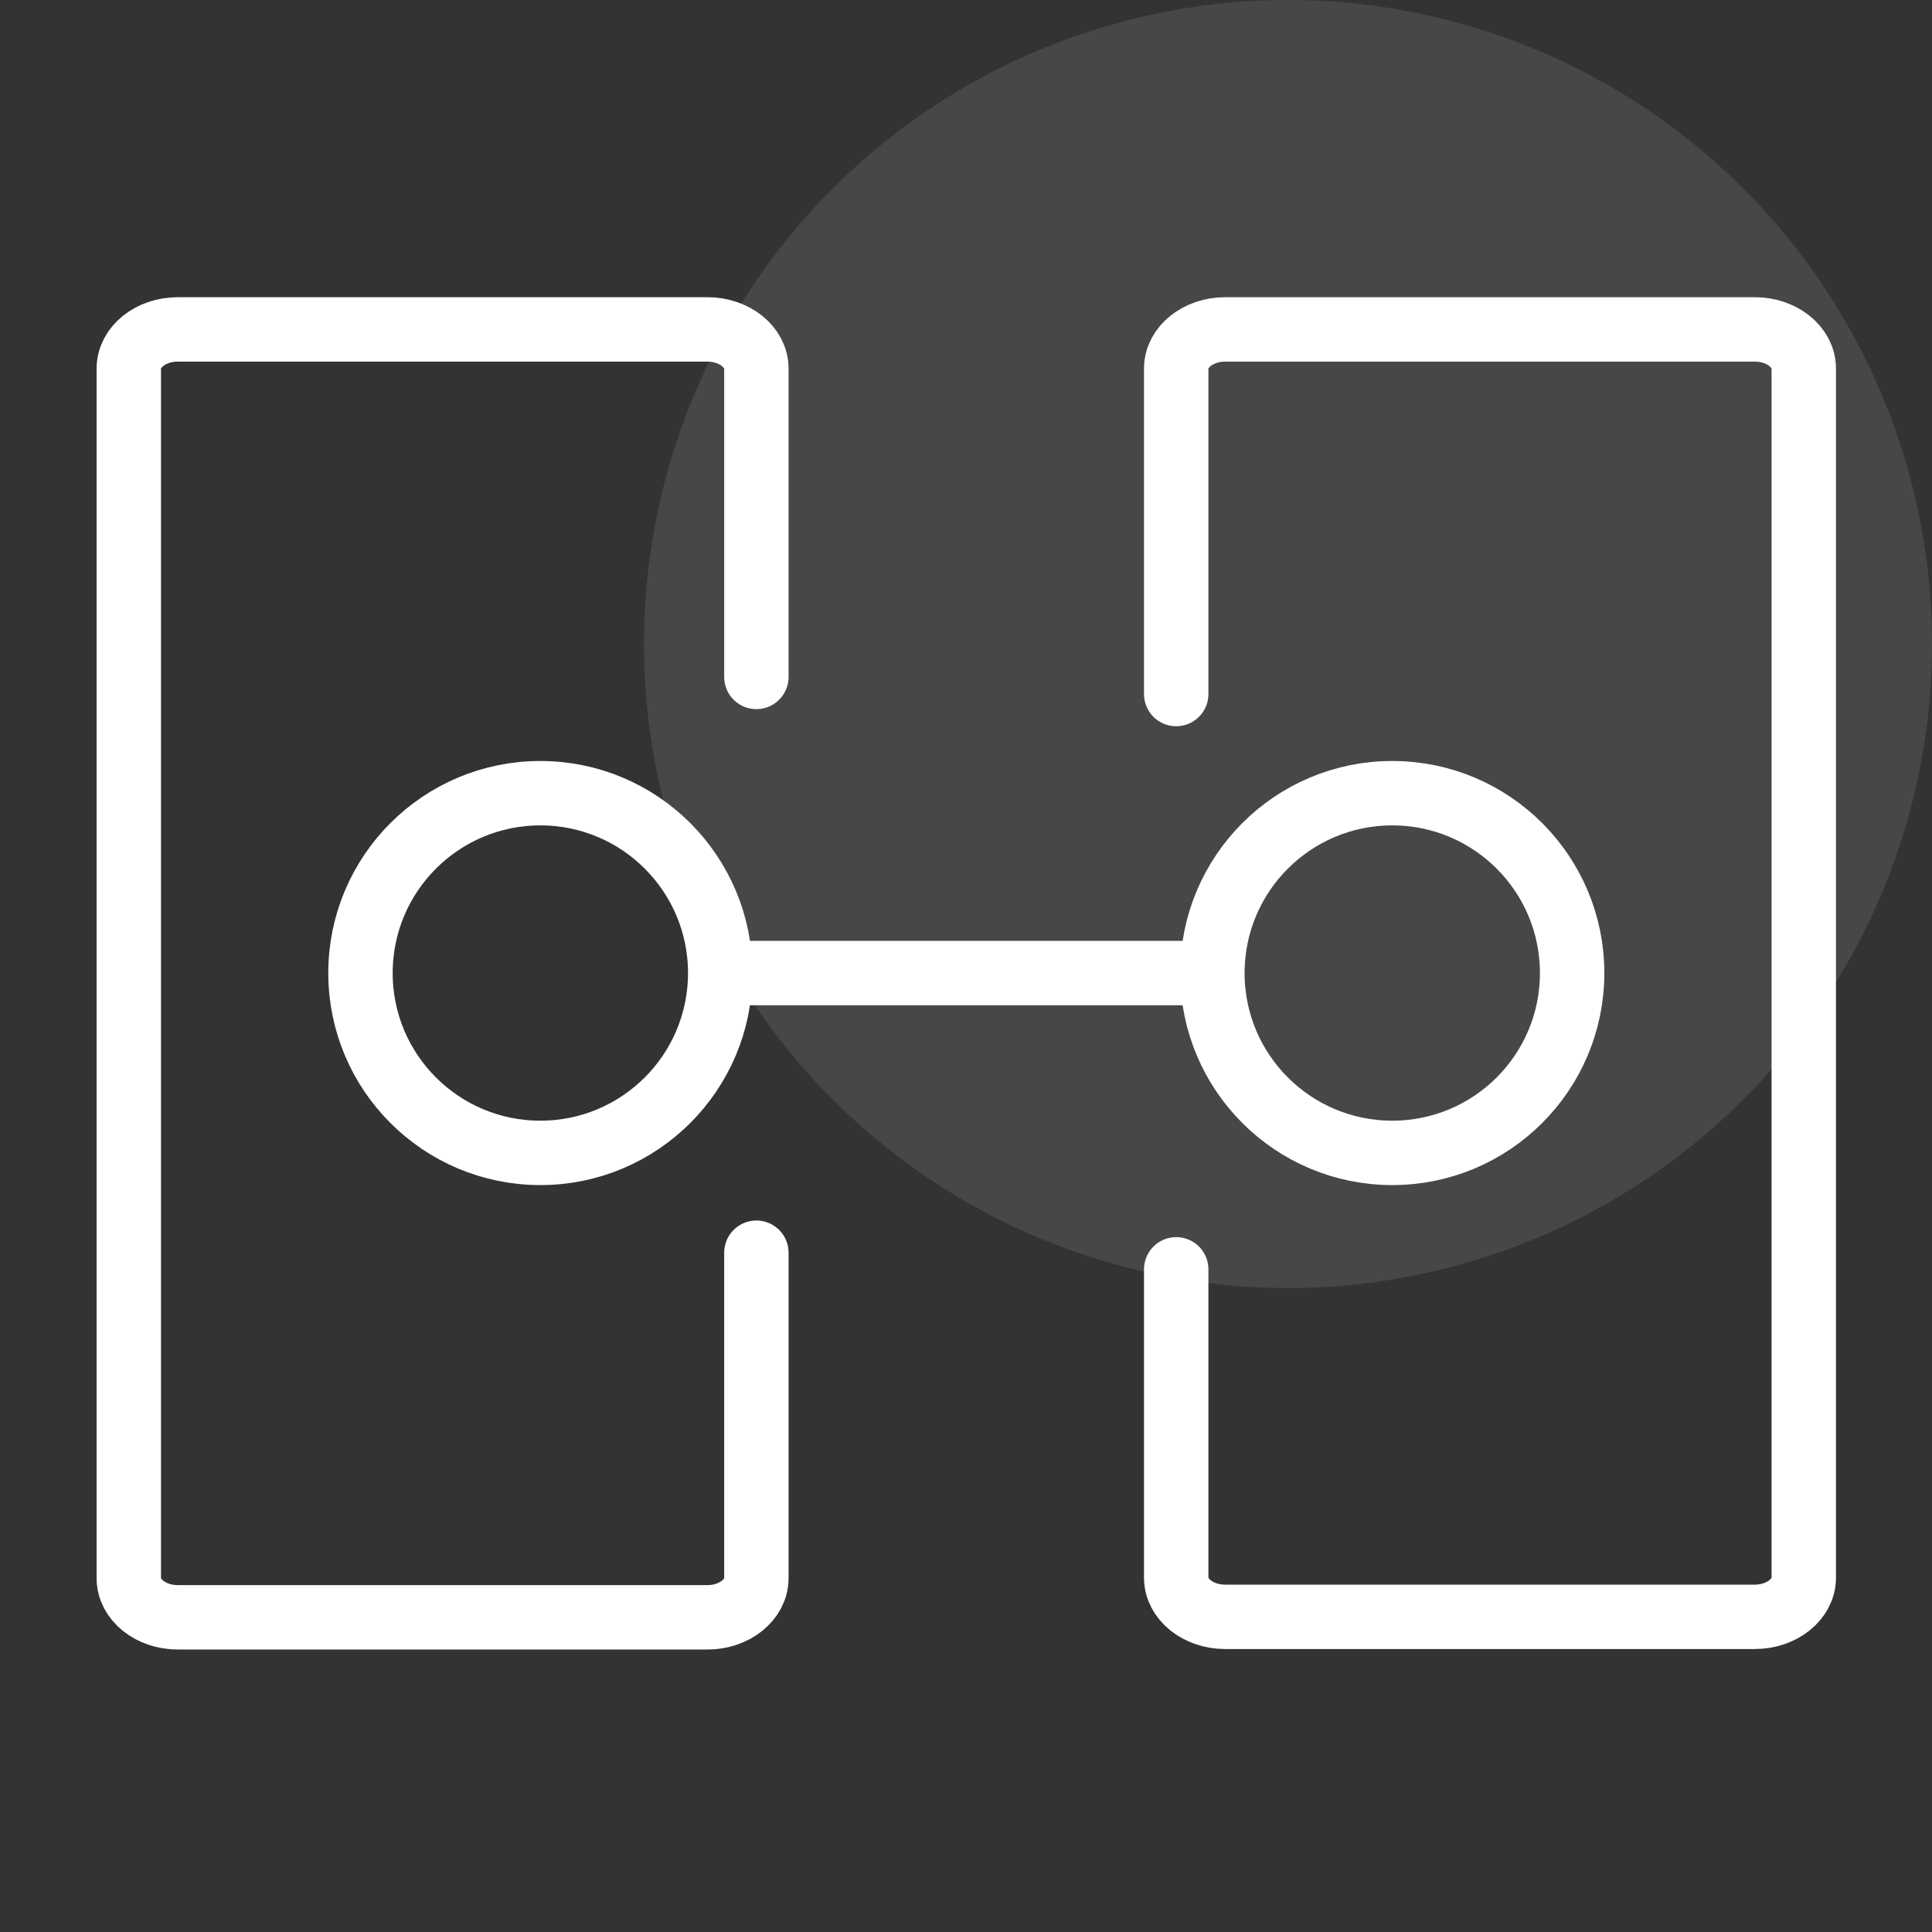
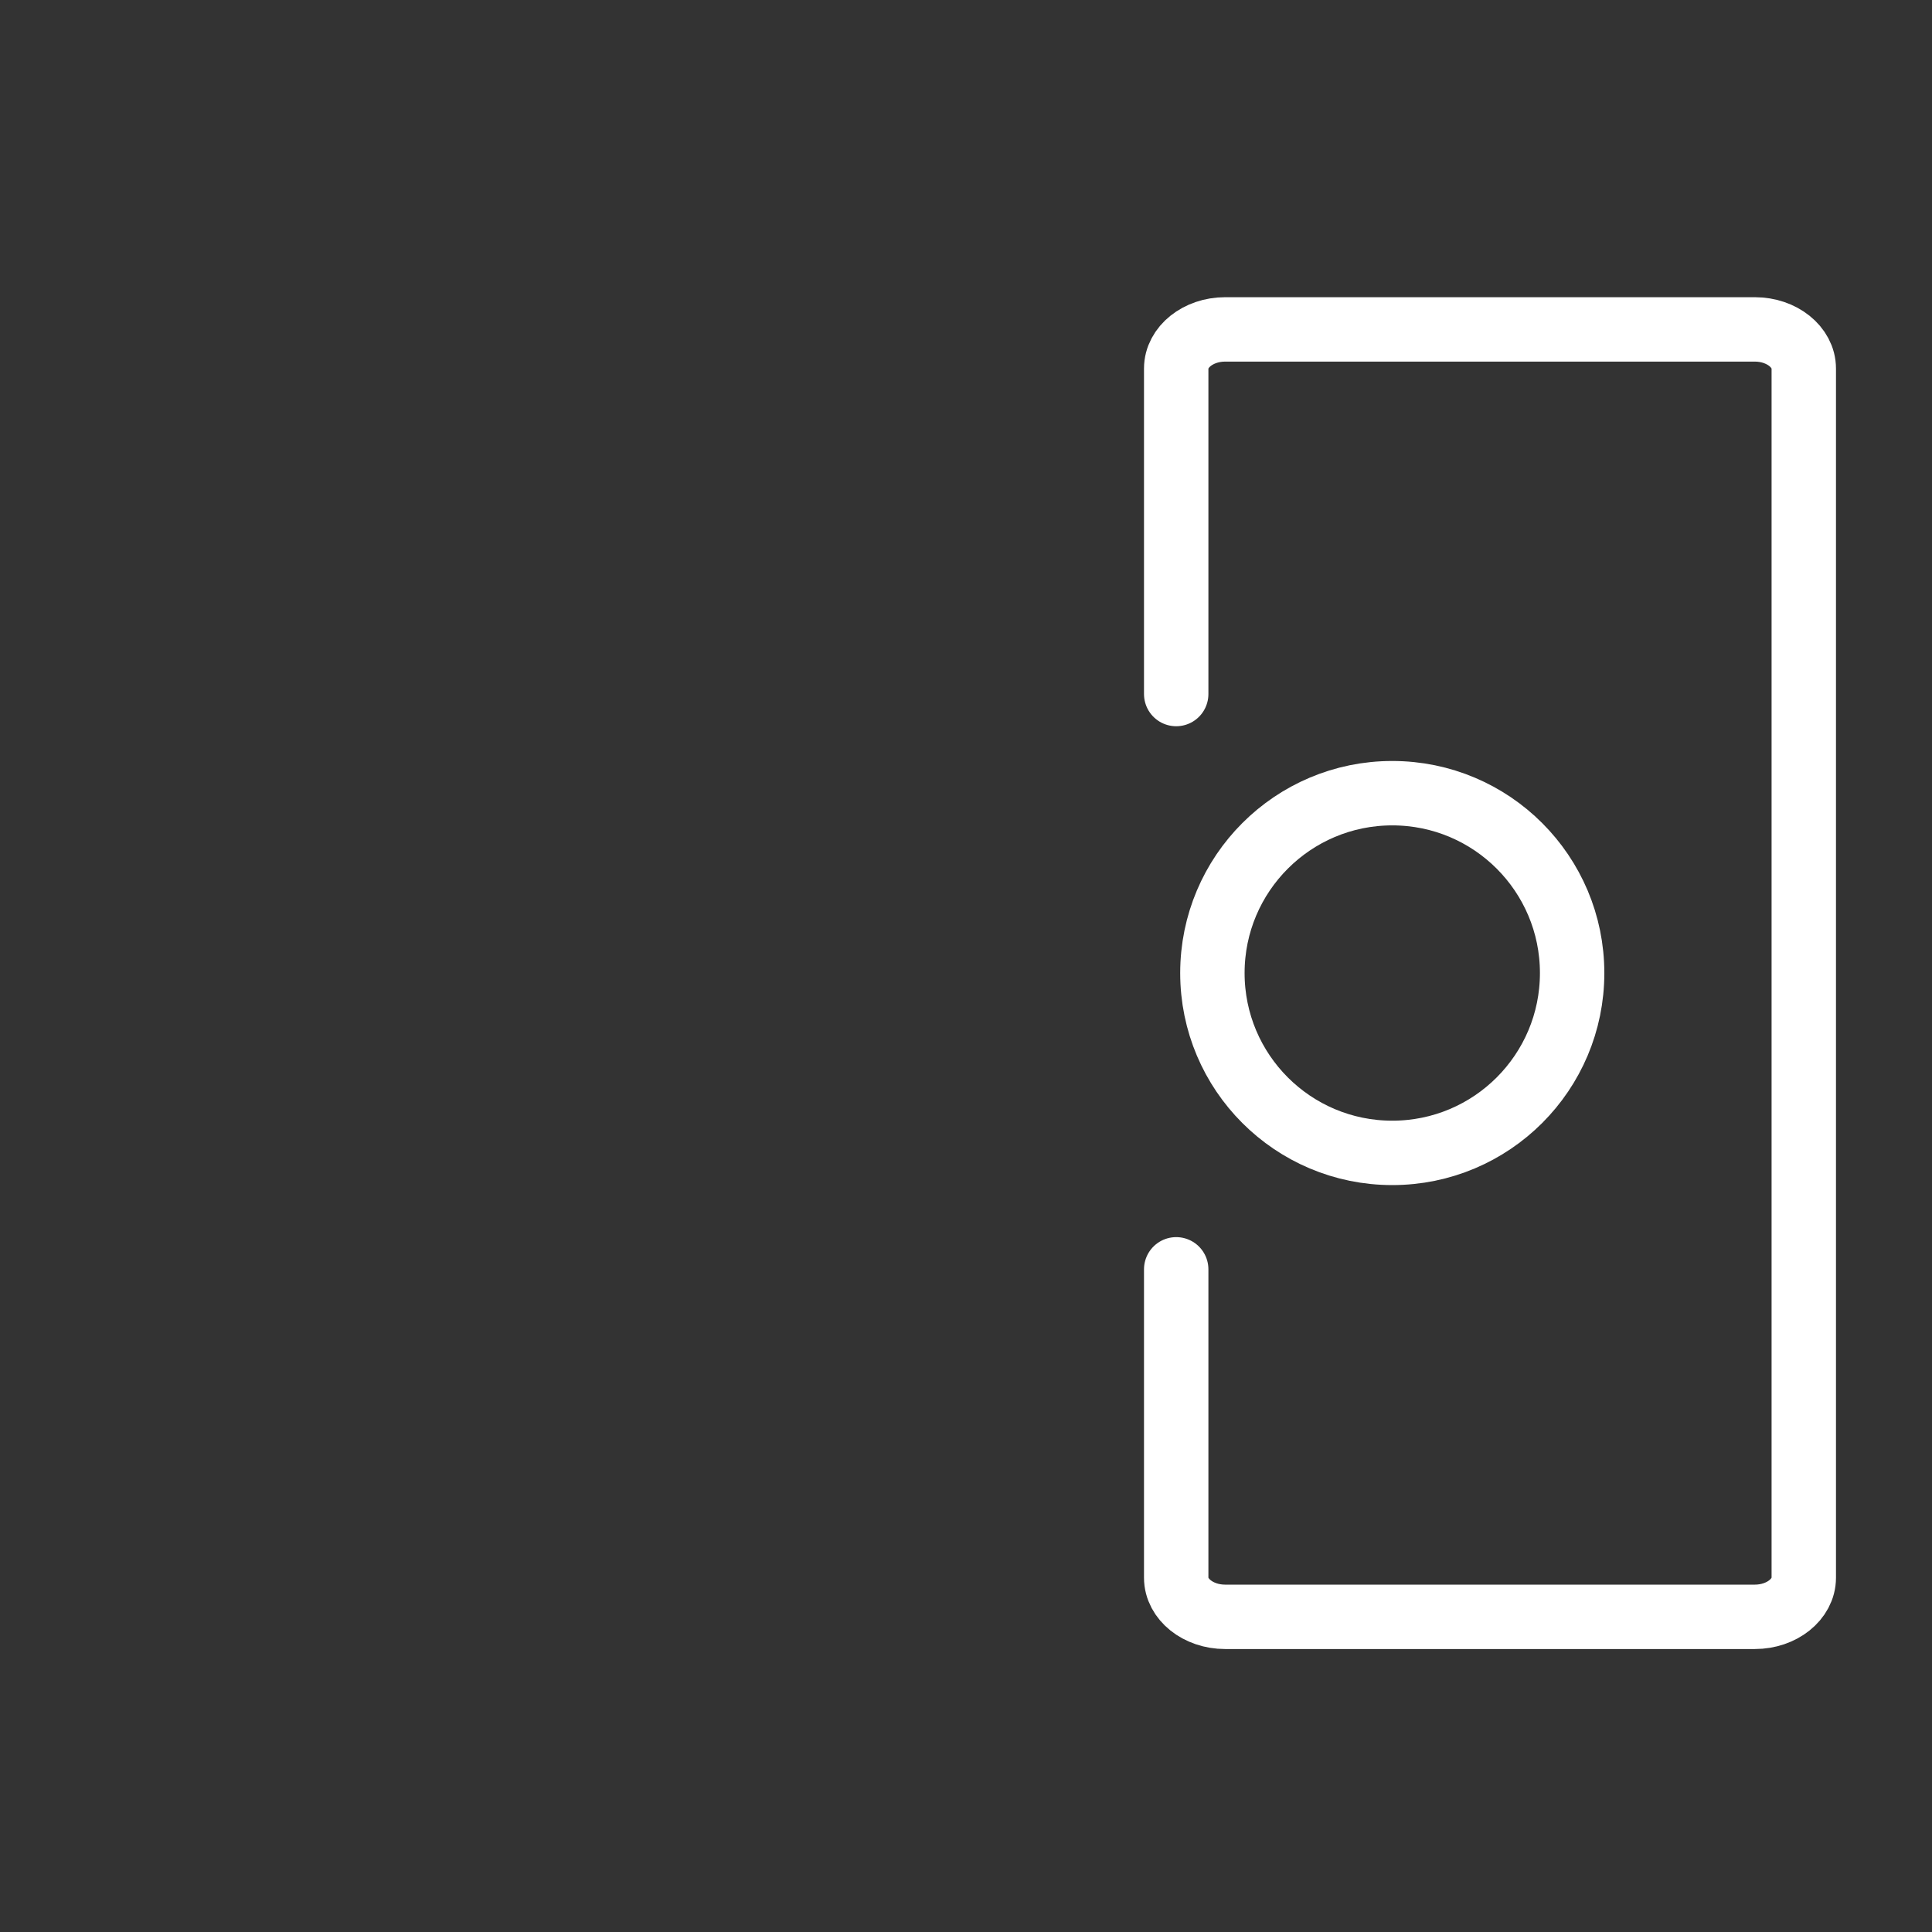
<svg xmlns="http://www.w3.org/2000/svg" width="60" height="60" viewBox="0 0 60 60" fill="none">
  <rect x="0" y="0" width="60" height="60" fill="#333333" stroke="none" />
-   <circle opacity="0.1" cx="40" cy="20" r="20" fill="white" />
-   <path d="M23.49 38.904V49.013C23.49 49.681 22.807 50.227 21.972 50.227H5.518C4.683 50.227 4 49.681 4 49.013V11.445C4 10.777 4.683 10.23 5.518 10.23H21.972C22.807 10.23 23.49 10.777 23.49 11.445V21.023" stroke="white" stroke-width="2" stroke-miterlimit="10" stroke-linecap="round" />
-   <path d="M16.781 35.804C19.866 35.804 22.367 33.304 22.367 30.219C22.367 27.134 19.866 24.633 16.781 24.633C13.696 24.633 11.195 27.134 11.195 30.219C11.195 33.304 13.696 35.804 16.781 35.804Z" stroke="white" stroke-width="2" stroke-miterlimit="10" stroke-linecap="round" />
  <path d="M36.528 21.554V11.445C36.528 10.777 37.211 10.23 38.046 10.23H54.5C55.335 10.23 56.018 10.777 56.018 11.445V48.998C56.018 49.666 55.335 50.212 54.5 50.212H38.046C37.211 50.212 36.528 49.666 36.528 48.998V39.42" stroke="white" stroke-width="2" stroke-miterlimit="10" stroke-linecap="round" />
-   <path d="M22.381 30.219H37.636" stroke="white" stroke-width="2" stroke-miterlimit="10" stroke-linecap="round" />
  <path d="M43.238 35.804C46.323 35.804 48.824 33.304 48.824 30.219C48.824 27.134 46.323 24.633 43.238 24.633C40.153 24.633 37.652 27.134 37.652 30.219C37.652 33.304 40.153 35.804 43.238 35.804Z" stroke="white" stroke-width="2" stroke-miterlimit="10" stroke-linecap="round" />
</svg>